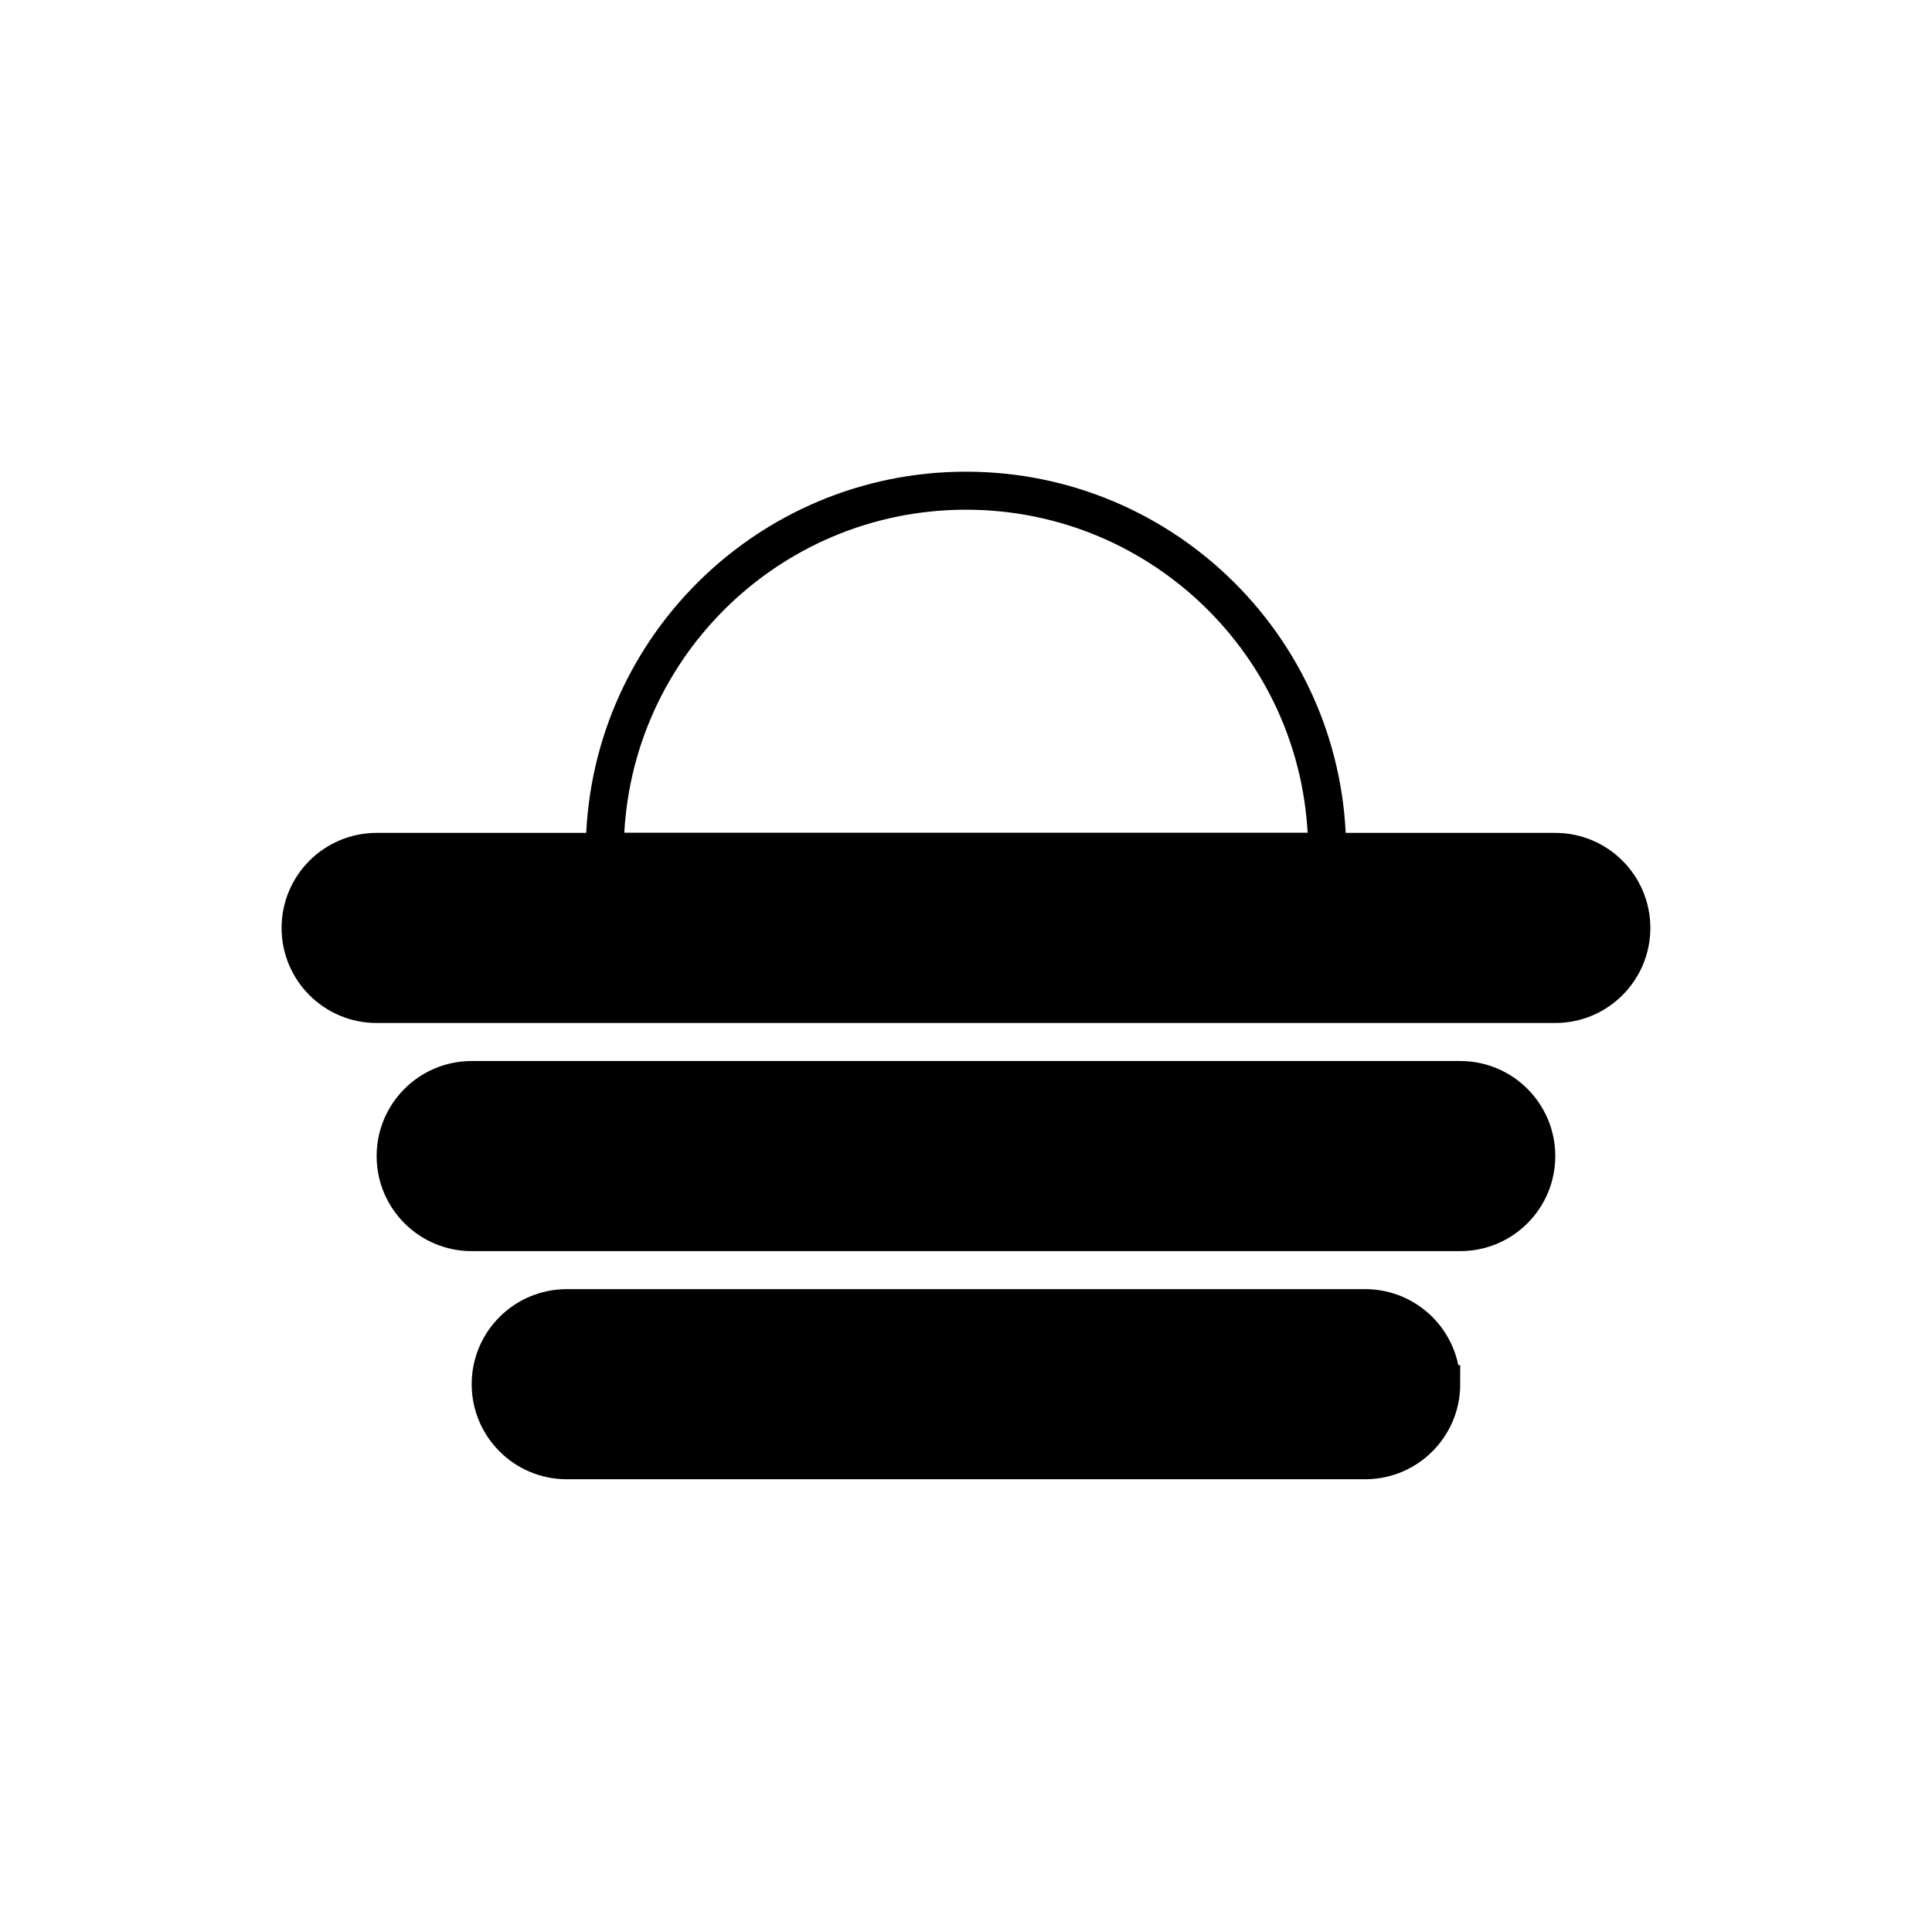
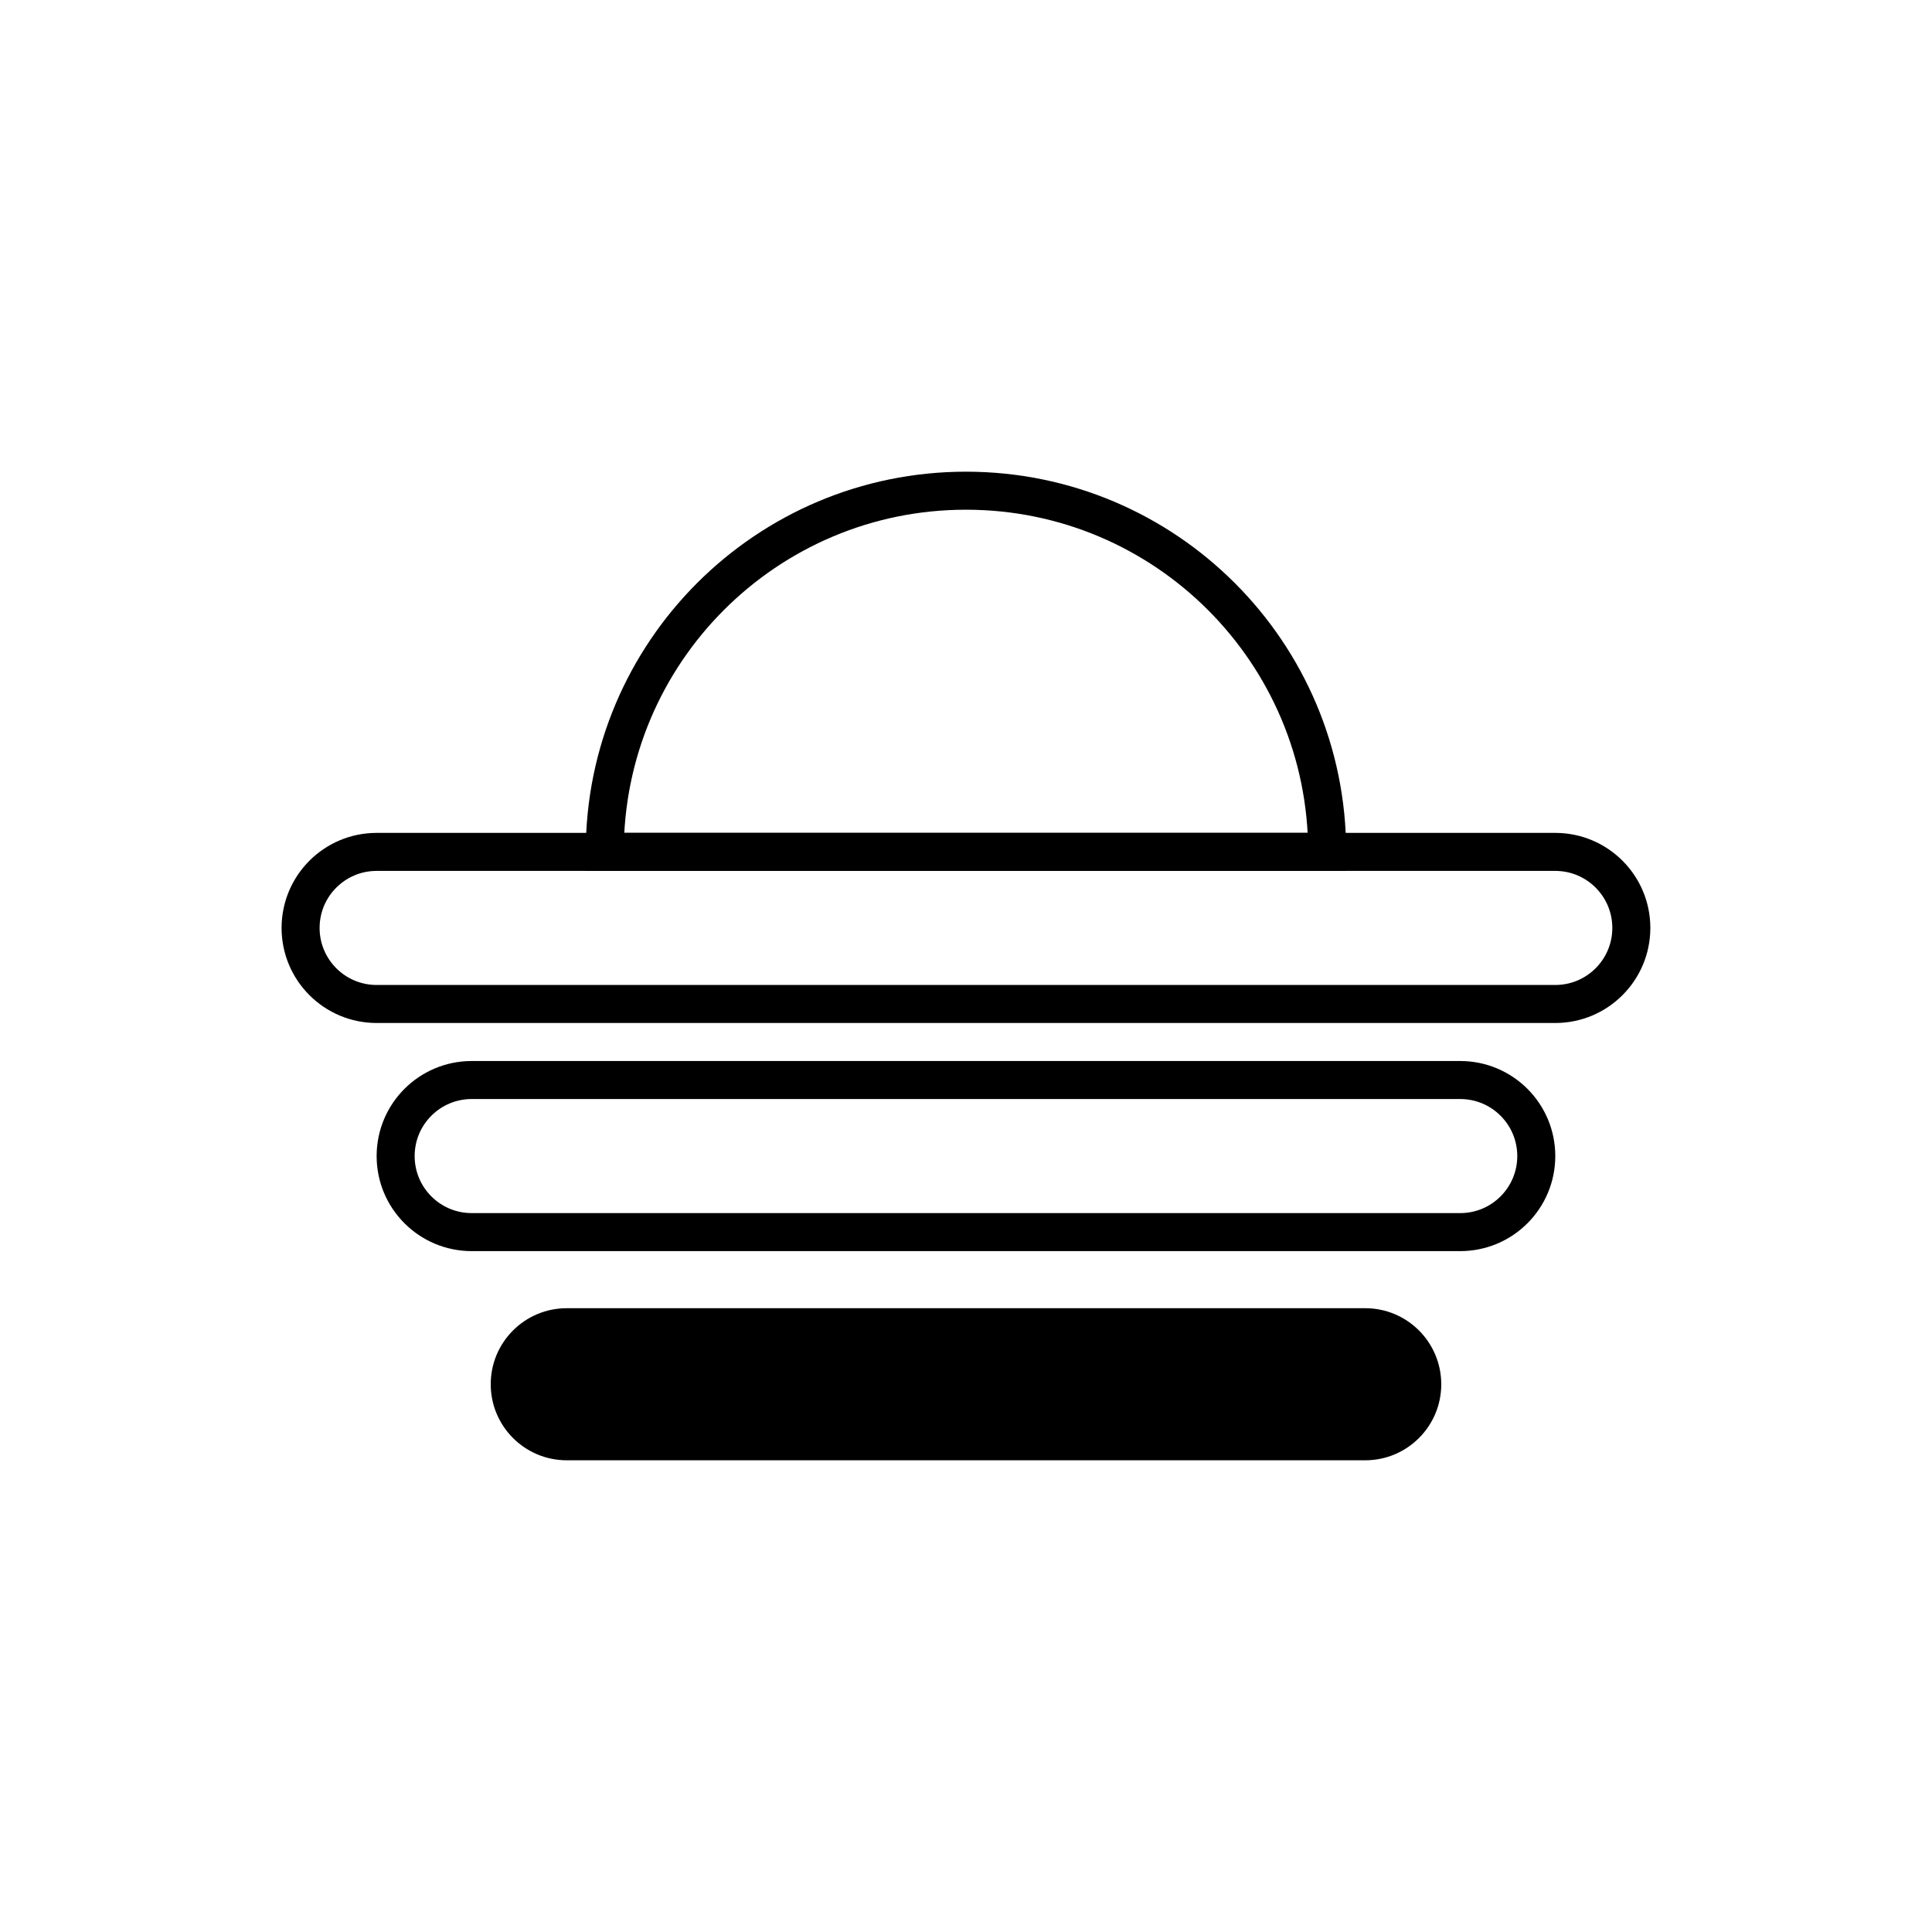
<svg xmlns="http://www.w3.org/2000/svg" width="800px" height="800px" version="1.1" viewBox="144 144 512 512">
  <defs>
    <clipPath id="d">
      <path d="m148.09 227h503.81v326h-503.81z" />
    </clipPath>
    <clipPath id="c">
-       <path d="m148.09 287h503.81v327h-503.81z" />
+       <path d="m148.09 287h503.81v327h-503.81" />
    </clipPath>
    <clipPath id="b">
      <path d="m148.09 348h503.81v303.9h-503.81z" />
    </clipPath>
    <clipPath id="a">
      <path d="m161 148.09h478v364.91h-478z" />
    </clipPath>
  </defs>
-   <path d="m576.33 389.92c0 11.129-9.023 20.152-20.152 20.152h-312.36c-11.129 0-20.152-9.023-20.152-20.152s9.023-20.152 20.152-20.152h312.36c11.129 0 20.152 9.023 20.152 20.152z" />
  <g clip-path="url(#d)">
    <path transform="matrix(5.038 0 0 5.038 148.09 148.09)" d="m85 48c0 2.209-1.791 4-4 4h-62c-2.209 0-4-1.791-4-4 0-2.209 1.791-4 4-4h62c2.209 0 4 1.791 4 4z" fill="none" stroke="#000000" stroke-miterlimit="10" stroke-width="2" />
  </g>
-   <path d="m551.14 450.38c0 11.129-9.023 20.152-20.152 20.152h-261.98c-11.129 0-20.152-9.023-20.152-20.152s9.023-20.152 20.152-20.152h261.98c11.129 0 20.152 9.023 20.152 20.152z" />
  <g clip-path="url(#c)">
    <path transform="matrix(5.038 0 0 5.038 148.09 148.09)" d="m80 60c0 2.209-1.791 4-4 4h-52c-2.209 0-4-1.791-4-4s1.791-4 4-4h52c2.209 0 4 1.791 4 4z" fill="none" stroke="#000000" stroke-miterlimit="10" stroke-width="2" />
  </g>
  <path d="m525.95 510.84c0 11.129-9.023 20.152-20.152 20.152h-211.6c-11.129 0-20.152-9.023-20.152-20.152 0-11.129 9.023-20.152 20.152-20.152h211.6c11.125 0 20.148 9.023 20.148 20.152z" />
  <g clip-path="url(#b)">
-     <path transform="matrix(5.038 0 0 5.038 148.09 148.09)" d="m75 72c0 2.209-1.791 4-4 4h-42c-2.209 0-4-1.791-4-4s1.791-4 4-4h42c2.208 0 3.999 1.791 3.999 4z" fill="none" stroke="#000000" stroke-miterlimit="10" stroke-width="2" />
-   </g>
+     </g>
  <g clip-path="url(#a)">
    <path transform="matrix(5.038 0 0 5.038 148.09 148.09)" d="m50 25c-10.494 0-19 8.506-19 19h38c-7.76e-4 -10.494-8.508-19-19.001-19z" fill="none" stroke="#000000" stroke-miterlimit="10" stroke-width="2" />
  </g>
</svg>